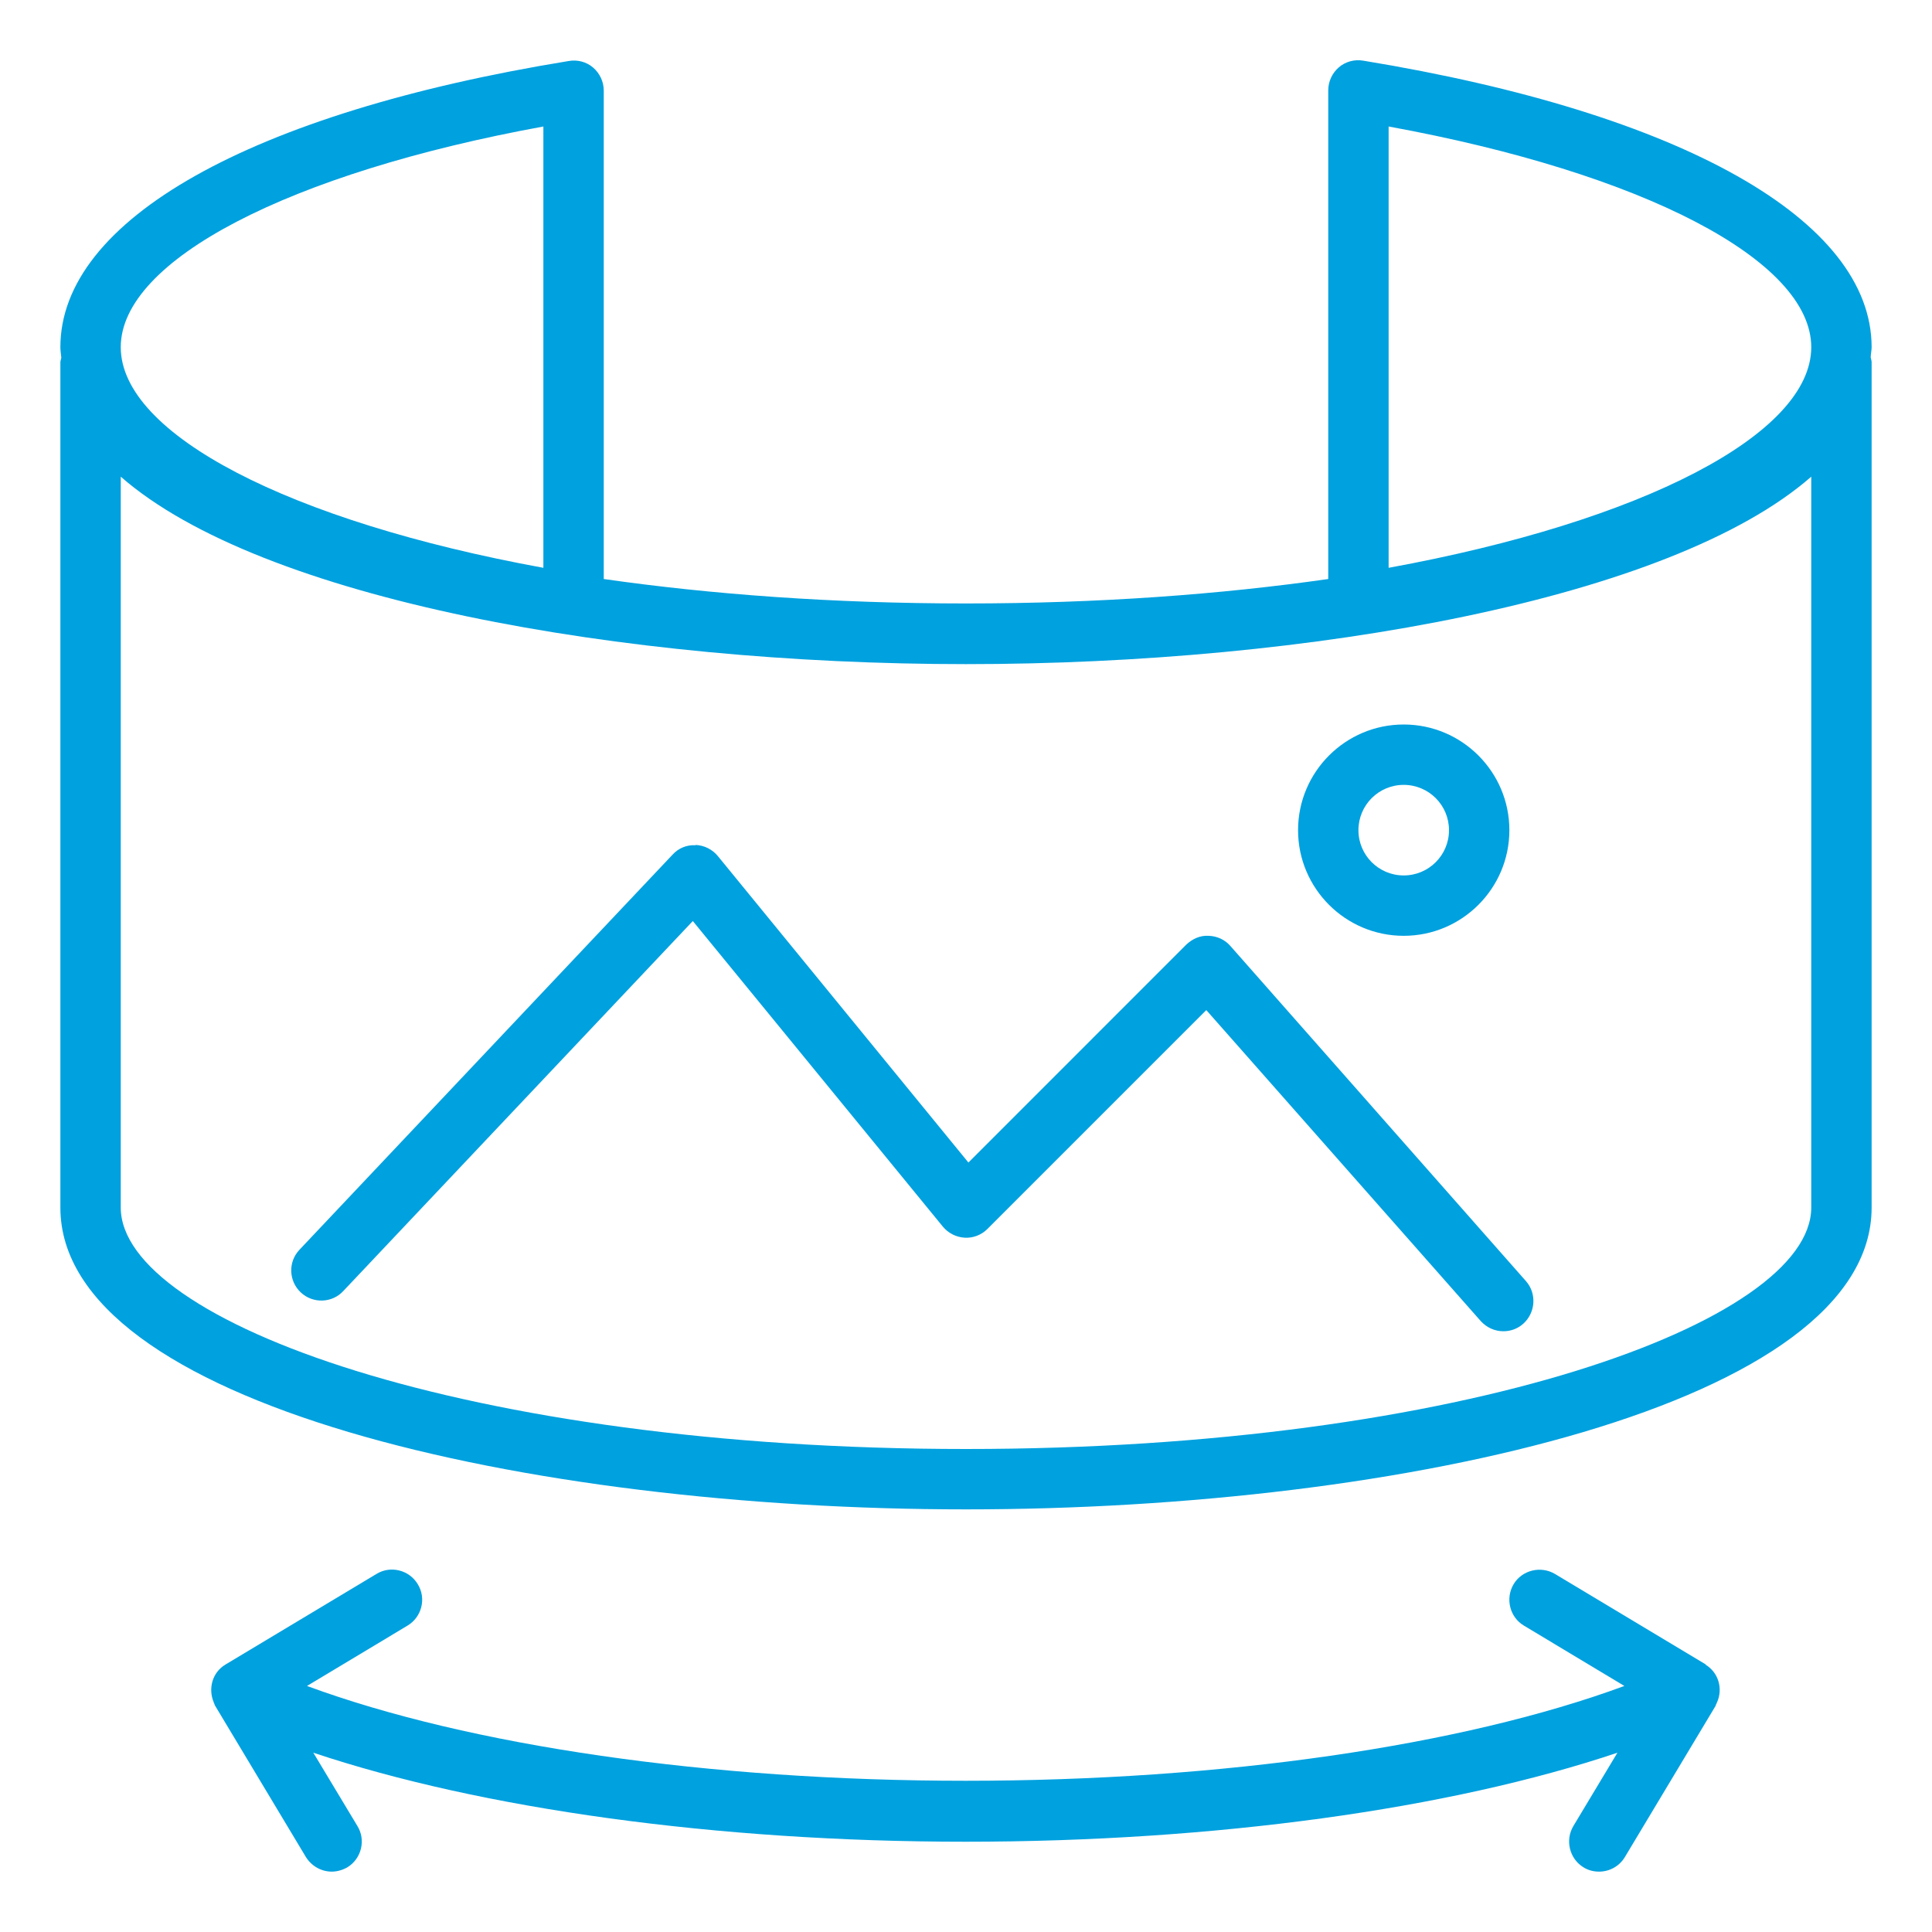
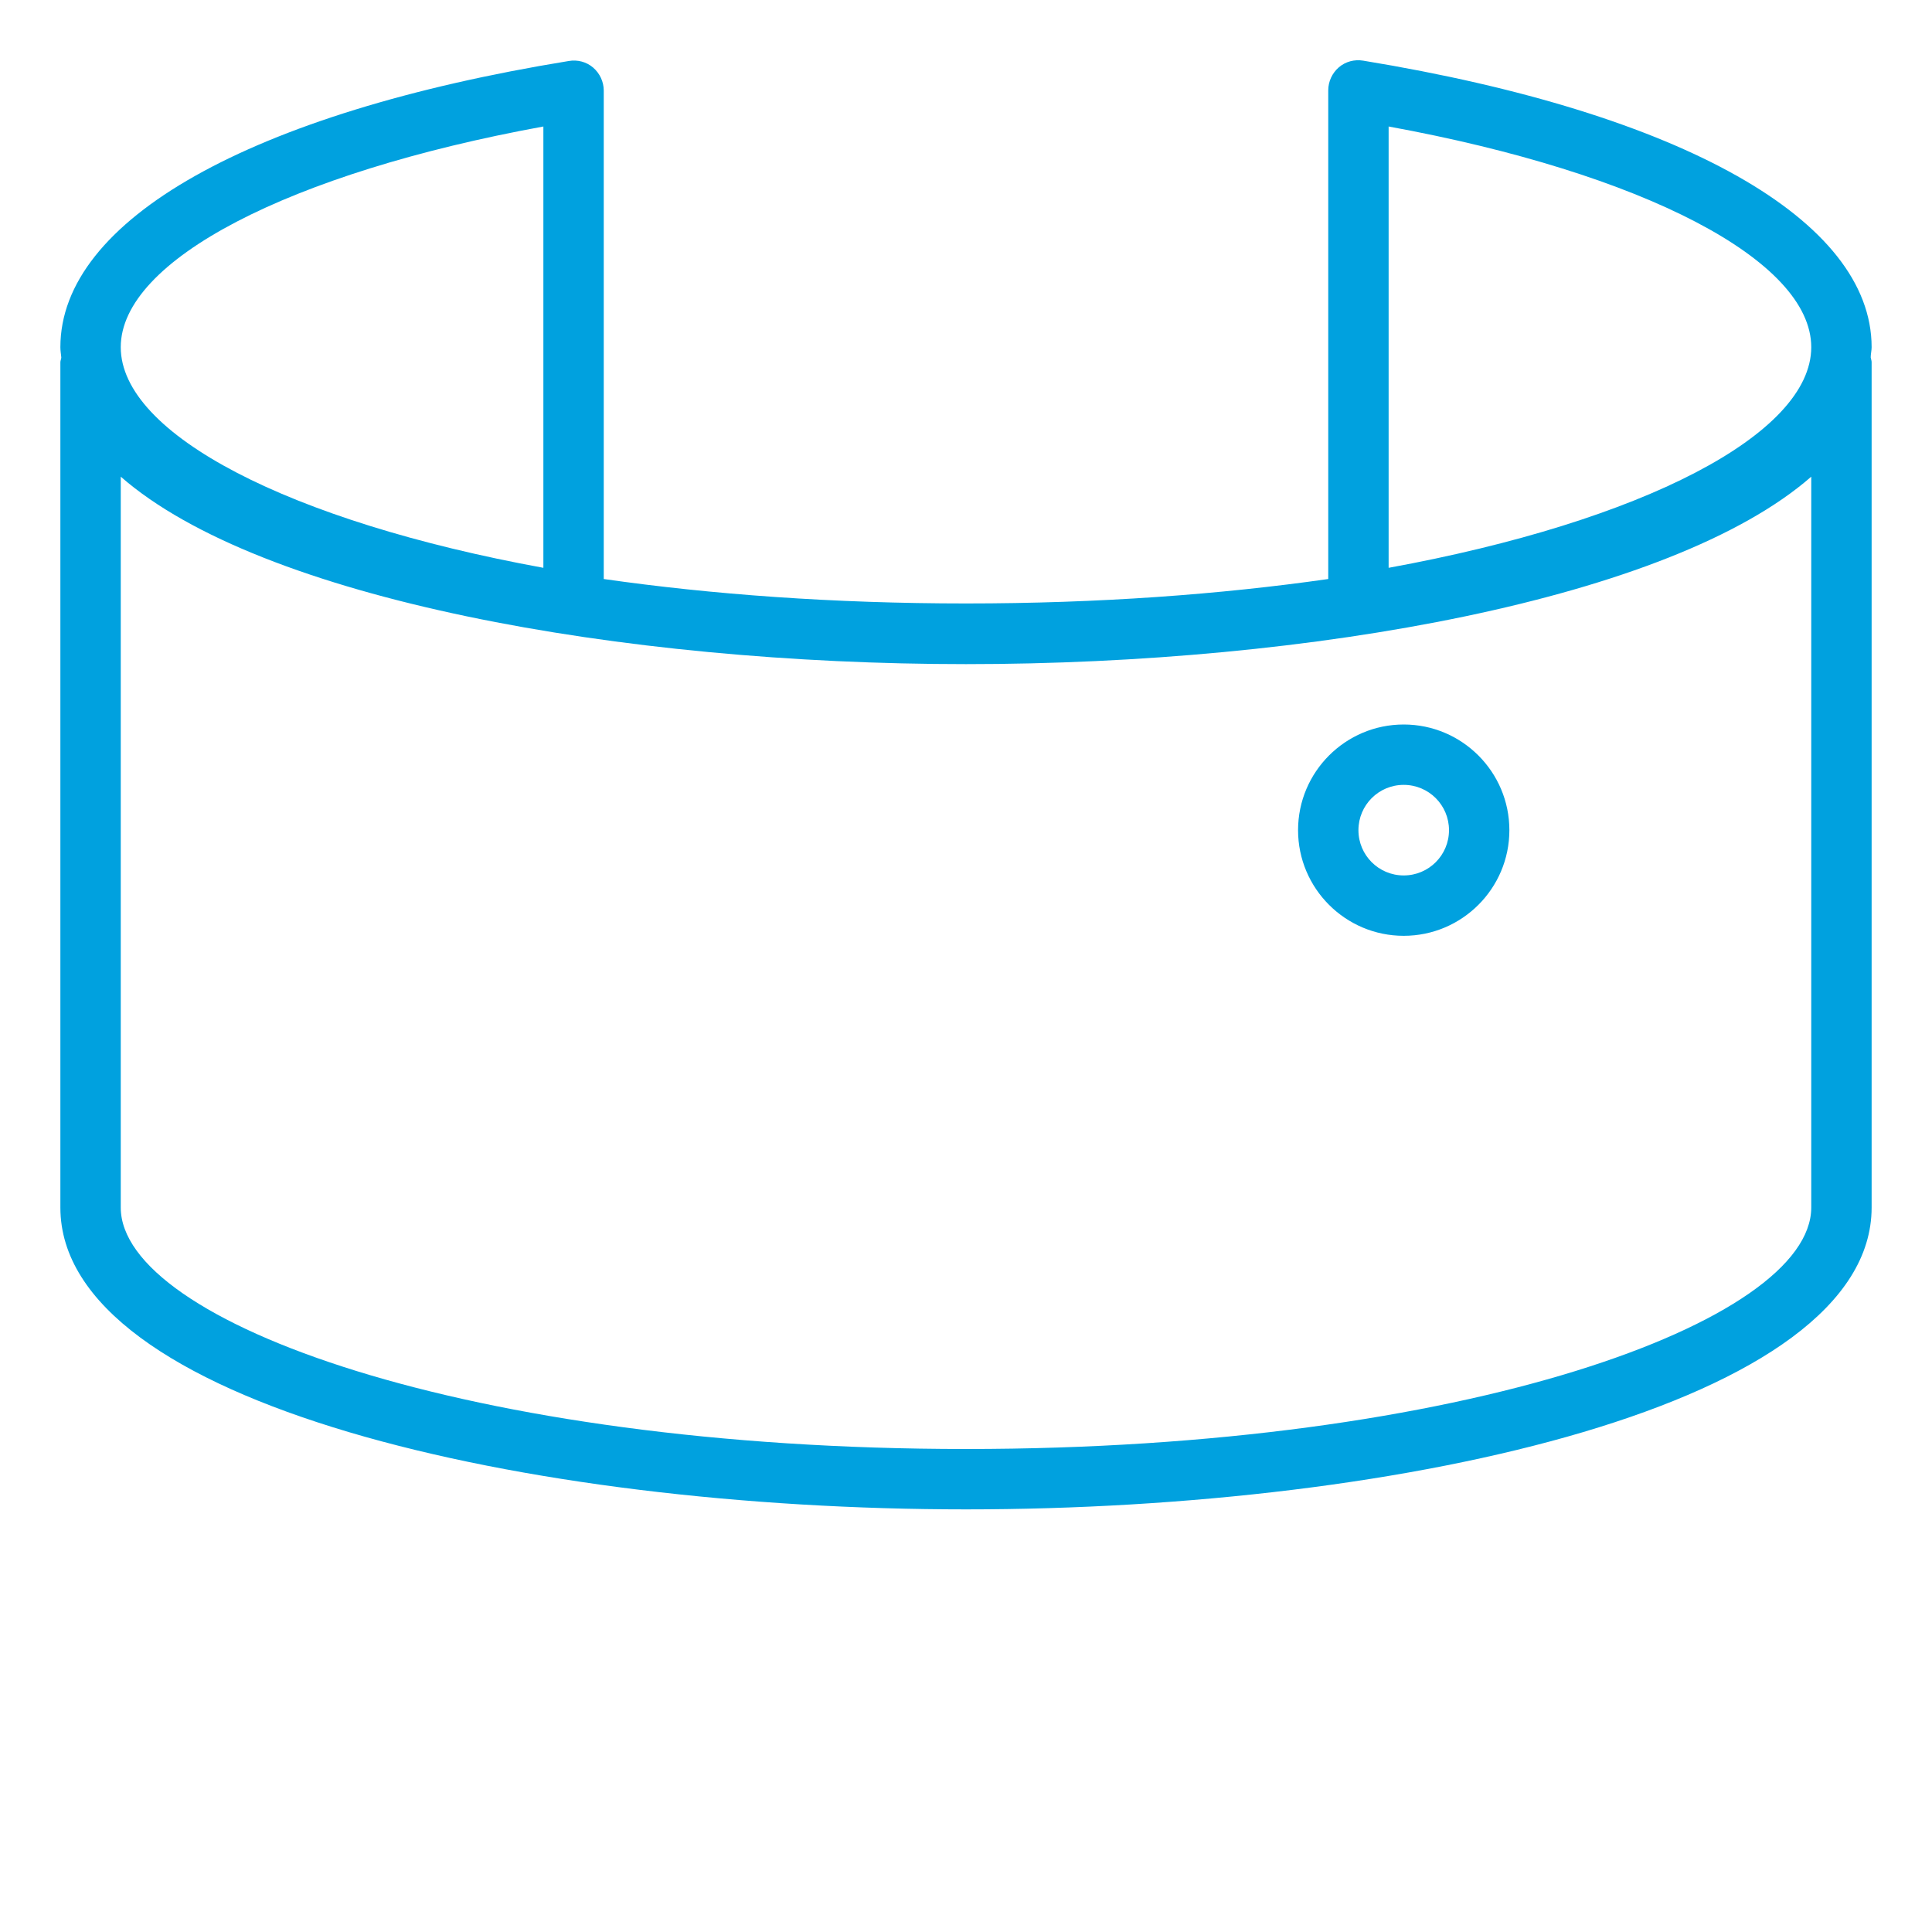
<svg xmlns="http://www.w3.org/2000/svg" width="40" height="40" viewBox="0 0 40 40" fill="none">
-   <path d="M35.319 34.462L32.194 32.587C31.9 32.413 31.512 32.506 31.337 32.8C31.163 33.094 31.256 33.481 31.55 33.656L33.631 34.906C30.275 36.144 25.3 36.869 19.994 36.869C14.688 36.869 9.713 36.144 6.356 34.906L8.438 33.656C8.731 33.481 8.831 33.094 8.65 32.8C8.475 32.506 8.088 32.406 7.794 32.587L4.669 34.462C4.394 34.625 4.306 34.962 4.425 35.244C4.425 35.256 4.431 35.263 4.438 35.275C4.444 35.288 4.444 35.306 4.456 35.319L6.331 38.444C6.45 38.638 6.656 38.75 6.869 38.75C6.975 38.75 7.088 38.719 7.188 38.663C7.481 38.487 7.581 38.1 7.4 37.806L6.487 36.288C9.963 37.45 14.838 38.131 19.988 38.131C25.137 38.131 30.012 37.456 33.487 36.288L32.575 37.806C32.4 38.1 32.494 38.487 32.788 38.663C32.888 38.725 33 38.75 33.106 38.75C33.319 38.75 33.525 38.644 33.644 38.444L35.519 35.319C35.519 35.319 35.525 35.288 35.538 35.275C35.538 35.263 35.544 35.256 35.55 35.244C35.675 34.962 35.581 34.625 35.306 34.462H35.319Z" fill="#00A1DF" />
  <path d="M38.75 7.188C38.75 4.556 34.819 2.338 28.225 1.256C28.044 1.225 27.856 1.275 27.719 1.394C27.581 1.513 27.5 1.688 27.5 1.869V11.988C25.275 12.306 22.75 12.494 20 12.494C17.25 12.494 14.725 12.306 12.5 11.988V1.875C12.5 1.694 12.419 1.519 12.281 1.4C12.144 1.281 11.956 1.231 11.775 1.263C5.181 2.338 1.25 4.556 1.25 7.188C1.25 7.256 1.262 7.331 1.269 7.4C1.269 7.431 1.25 7.463 1.25 7.5V25C1.25 29.063 10.912 31.25 20 31.25C29.087 31.25 38.75 29.063 38.75 25V7.5C38.75 7.463 38.737 7.438 38.731 7.4C38.731 7.331 38.75 7.256 38.75 7.188ZM11.25 2.619V11.756C5.987 10.794 2.5 8.988 2.5 7.188C2.5 5.388 5.987 3.581 11.25 2.619ZM37.5 25C37.5 27.363 30.312 30 20 30C9.688 30 2.5 27.363 2.5 25V9.869C5.4 12.406 12.875 13.75 20 13.75C27.125 13.75 34.6 12.406 37.5 9.869V25ZM28.75 11.756V2.619C34.013 3.581 37.5 5.388 37.5 7.188C37.5 8.988 34.013 10.794 28.75 11.756Z" fill="#00A1DF" />
-   <path d="M14.4 17.5C14.219 17.488 14.044 17.562 13.925 17.694L6.2 25.875C5.963 26.125 5.975 26.519 6.225 26.756C6.475 26.994 6.875 26.981 7.106 26.731L14.344 19.069L19.519 25.394C19.631 25.531 19.794 25.613 19.969 25.625C20.144 25.637 20.319 25.569 20.444 25.444L24.975 20.913L30.656 27.35C30.781 27.488 30.95 27.562 31.125 27.562C31.275 27.562 31.419 27.512 31.538 27.406C31.794 27.175 31.819 26.781 31.594 26.525L25.475 19.587C25.363 19.456 25.2 19.381 25.025 19.375C24.85 19.363 24.688 19.438 24.562 19.556L20.05 24.069L14.863 17.725C14.75 17.587 14.581 17.5 14.4 17.494V17.5Z" fill="#00A1DF" />
  <path d="M29.062 19.375C30.269 19.375 31.25 18.394 31.25 17.188C31.25 15.981 30.269 15 29.062 15C27.856 15 26.875 15.981 26.875 17.188C26.875 18.394 27.856 19.375 29.062 19.375ZM29.062 16.25C29.581 16.25 30 16.669 30 17.188C30 17.706 29.581 18.125 29.062 18.125C28.544 18.125 28.125 17.706 28.125 17.188C28.125 16.669 28.544 16.25 29.062 16.25Z" fill="#00A1DF" />
</svg>